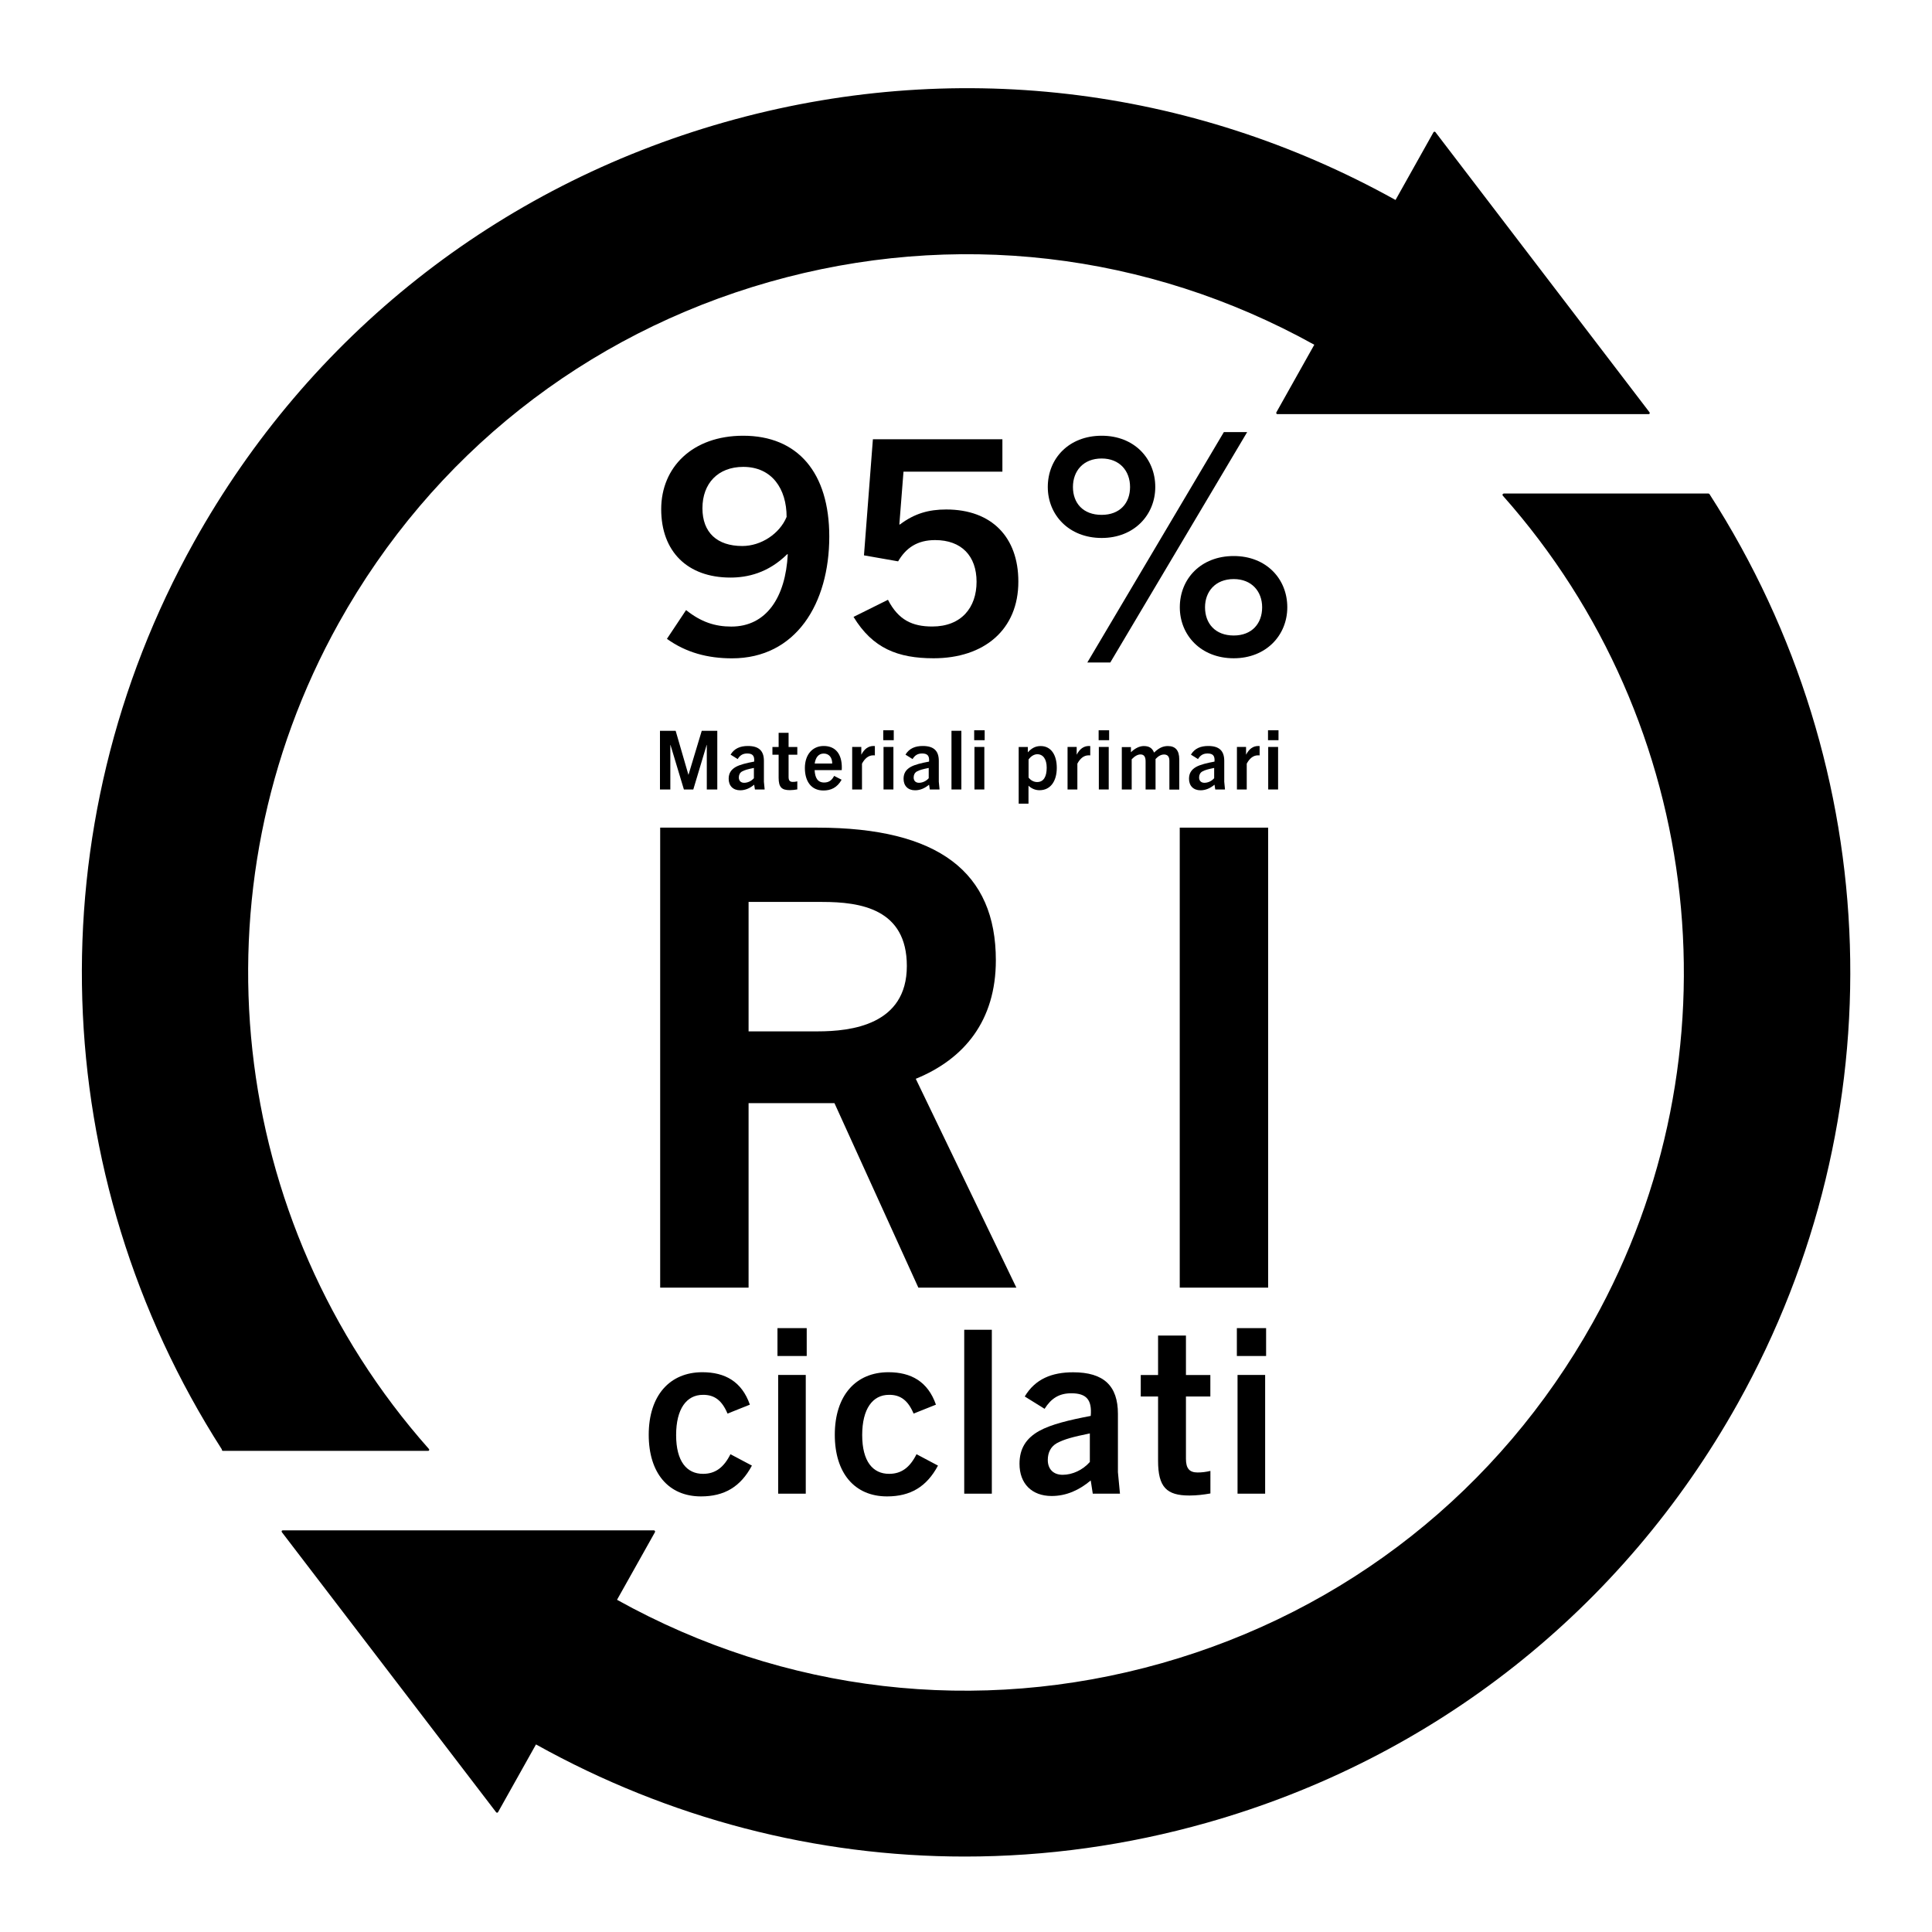
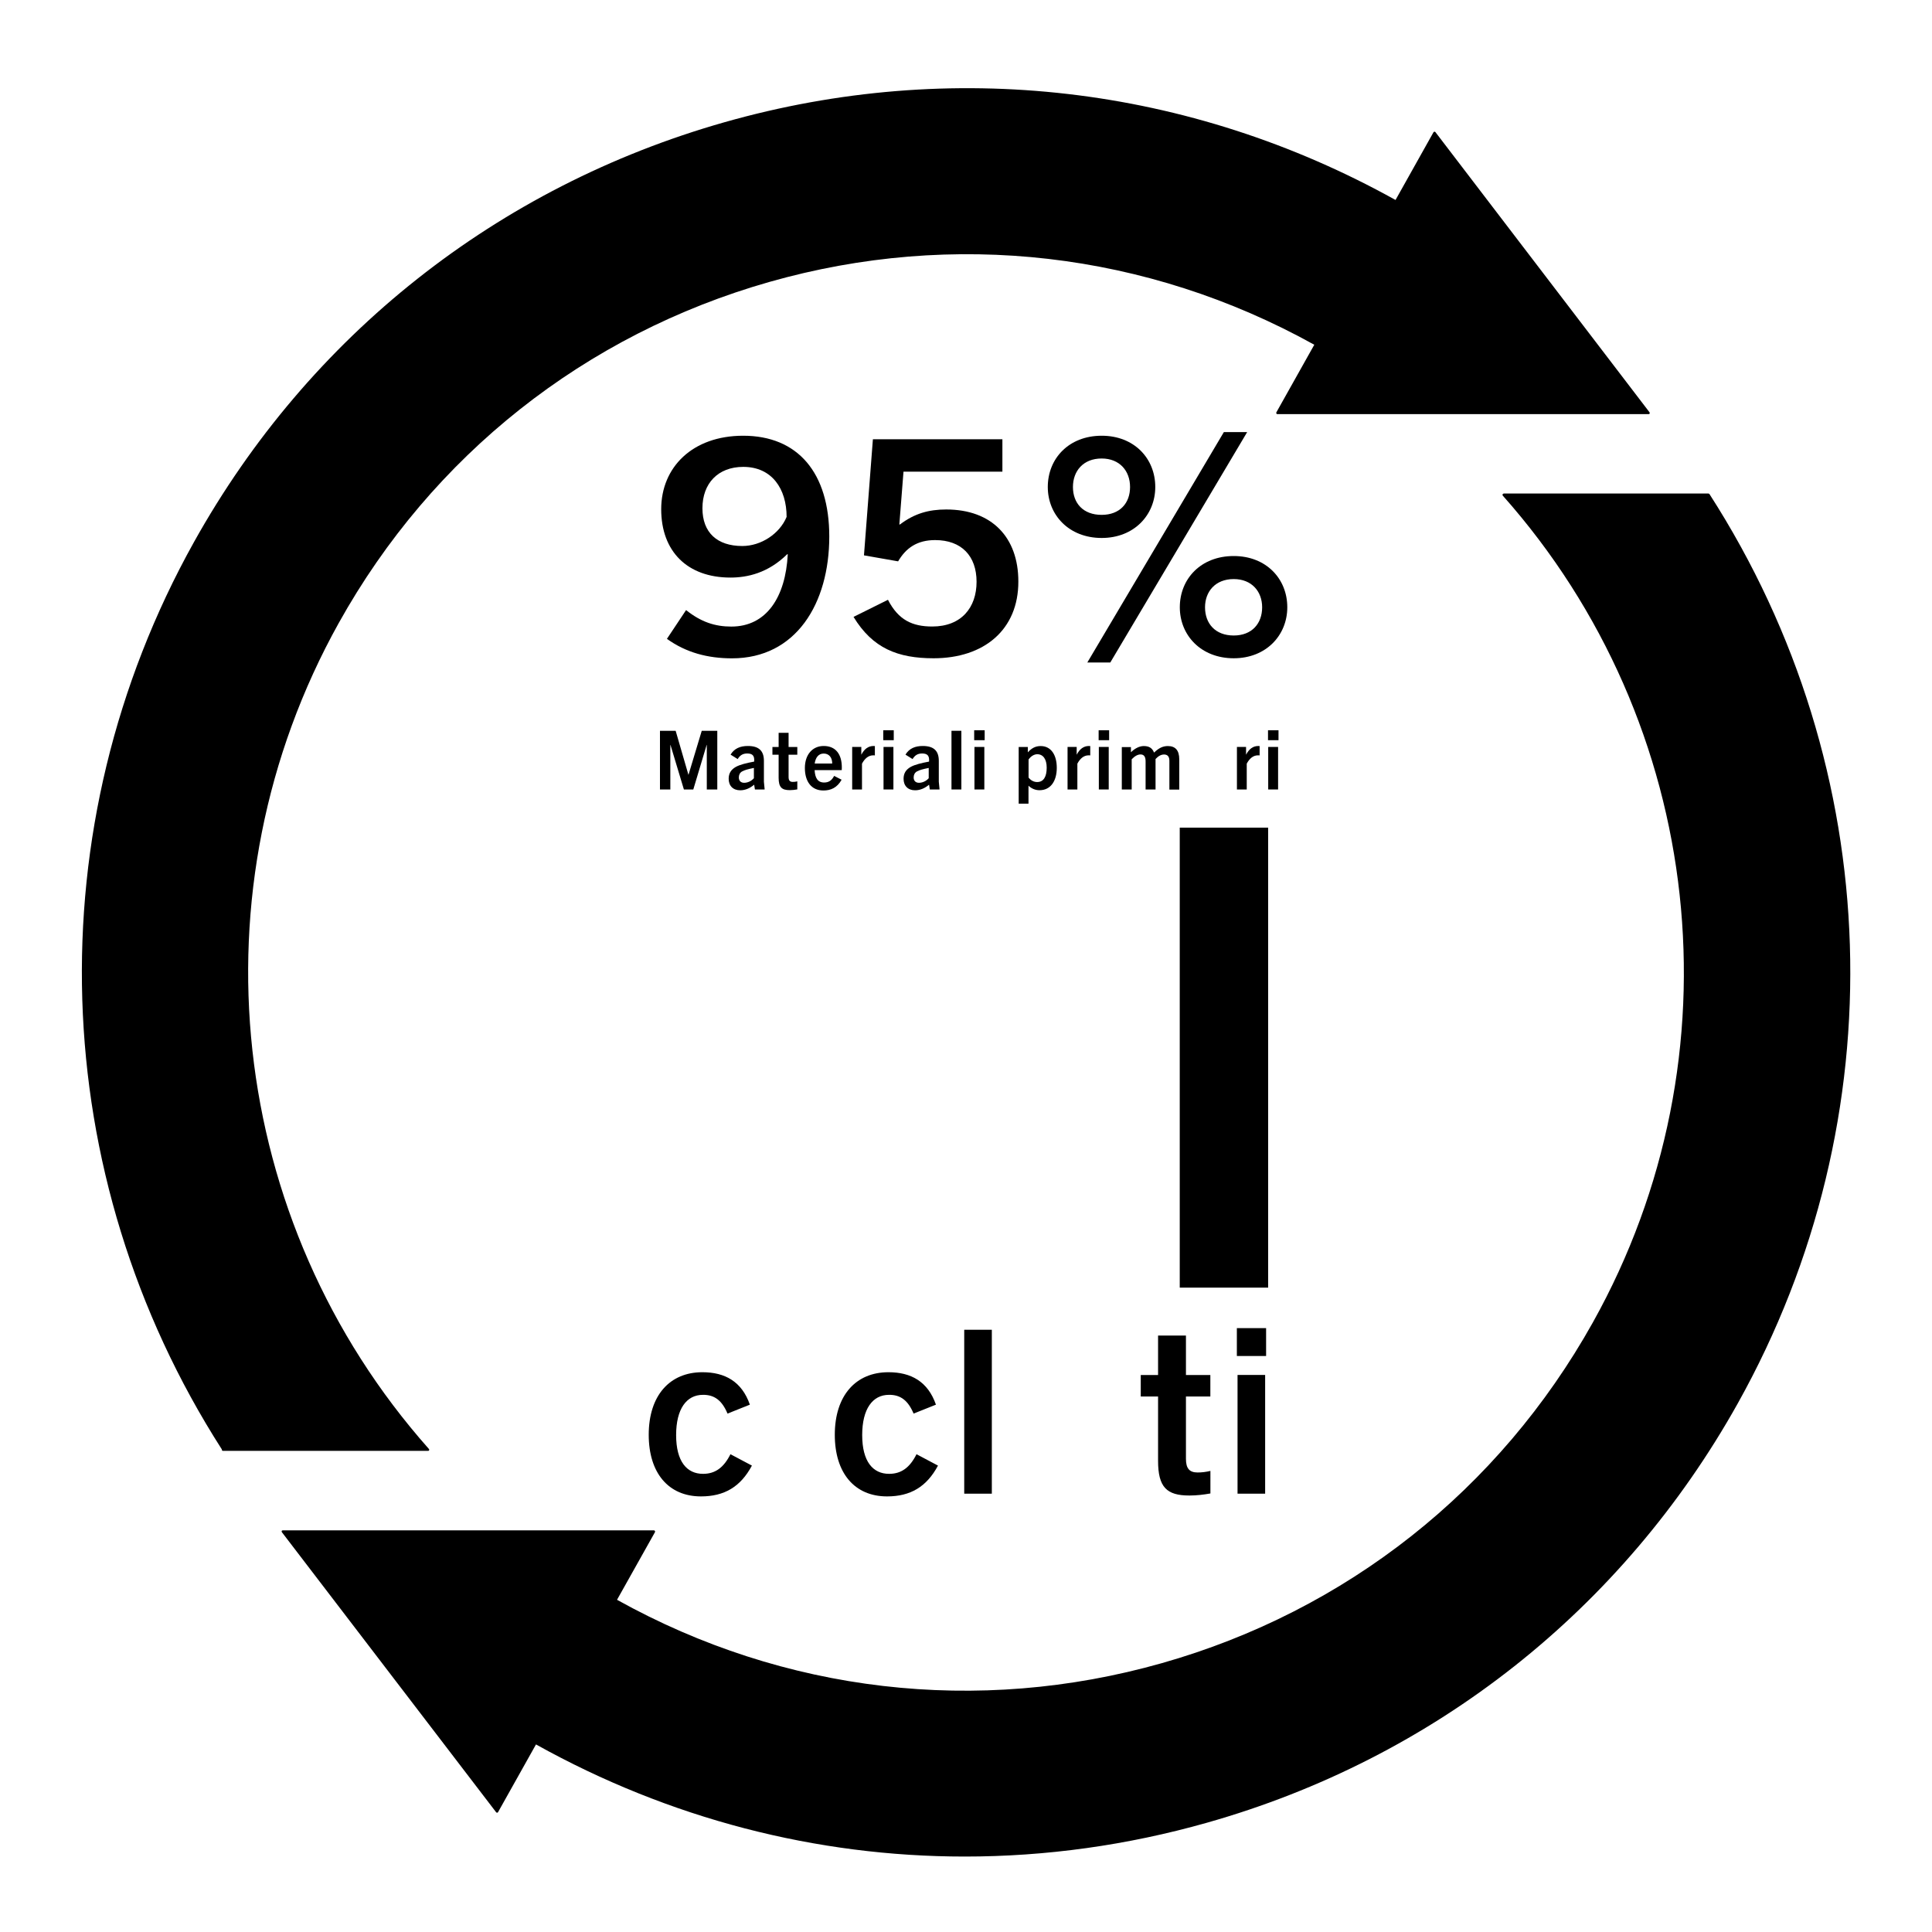
<svg xmlns="http://www.w3.org/2000/svg" version="1.2" baseProfile="tiny" id="Layer_1" x="0px" y="0px" width="283.46px" height="283.46px" viewBox="0 0 283.46 283.46" overflow="visible" xml:space="preserve">
  <g>
    <path d="M220.54,72.46c-0.02,0.01-0.04,0-0.05,0.02c0,0,0,0,0,0c-0.02,0.02-0.02,0.04-0.03,0.06c-0.01,0.02-0.02,0.04-0.02,0.06   c0,0,0,0,0,0c0,0.02,0.02,0.04,0.02,0.06c0.01,0.02,0.01,0.04,0.02,0.05c29.74,33.47,35.06,82.23,13.22,121.32   c-13.72,24.57-36.18,42.32-63.25,49.99c-27.02,7.66-55.39,4.35-79.92-9.3l5.57-9.93c0.01-0.01,0-0.03,0-0.04   c0-0.01,0.02-0.02,0.02-0.04c0-0.01-0.01-0.01-0.01-0.02c0-0.02-0.01-0.04-0.02-0.06c-0.01-0.02-0.02-0.04-0.04-0.05   c-0.01,0-0.01-0.01-0.01-0.02c-0.01-0.01-0.03,0-0.04-0.01c-0.01,0-0.02-0.02-0.04-0.02l-54.48,0c-0.02,0-0.03,0.01-0.05,0.02   c-0.02,0.01-0.04,0-0.05,0.01c0,0,0,0.01-0.01,0.01c-0.02,0.01-0.02,0.03-0.03,0.05c-0.01,0.02-0.02,0.04-0.02,0.06   c0,0,0,0.01,0,0.01c0,0.02,0.01,0.03,0.02,0.05c0.01,0.02,0,0.04,0.01,0.05l31.45,41.11c0.01,0.01,0.02,0.01,0.03,0.01   c0.01,0.01,0.01,0.02,0.02,0.03c0.03,0.01,0.05,0.02,0.08,0.02c0.03,0,0.06-0.01,0.09-0.03c0,0,0.01,0,0.01,0   c0.01,0,0-0.01,0.01-0.02c0.01-0.01,0.03-0.02,0.03-0.03l5.57-9.94c19.57,10.9,41.12,16.45,62.92,16.45   c11.86,0,23.79-1.64,35.51-4.96c33.33-9.43,60.99-31.28,77.89-61.52c23.42-41.92,21.83-93.04-4.15-133.42   c0-0.01-0.01-0.01-0.01-0.01c-0.01-0.02-0.03-0.03-0.05-0.04c-0.02-0.01-0.03-0.02-0.06-0.02c-0.01,0-0.01-0.01-0.02-0.01H220.6   C220.57,72.43,220.56,72.45,220.54,72.46z" />
    <path d="M32.55,212.7c0,0.09,0.07,0.17,0.17,0.17h30.05c0.01,0,0.02-0.01,0.02-0.01c0.01,0,0.01,0.01,0.02,0.01   c0.04,0,0.08-0.01,0.11-0.04c0.07-0.06,0.07-0.17,0.01-0.24c-29.67-33.43-34.98-82.13-13.23-121.18   c13.69-24.58,36.14-42.35,63.2-50.05c27.01-7.68,55.39-4.4,79.93,9.22l-5.57,9.93c-0.01,0.01,0,0.03,0,0.04   c0,0.01-0.02,0.02-0.02,0.04c0,0.01,0.01,0.01,0.01,0.02c0,0.02,0.01,0.04,0.02,0.06c0.01,0.02,0.02,0.04,0.04,0.05   c0.01,0,0.01,0.01,0.01,0.02c0.03,0.01,0.05,0.02,0.08,0.02l54.49,0c0.04,0,0.07-0.01,0.1-0.03c0,0,0-0.01,0.01-0.01   c0.02-0.01,0.02-0.03,0.03-0.05c0.01-0.02,0.02-0.04,0.02-0.06l0-0.01c0-0.02-0.01-0.03-0.02-0.05c-0.01-0.02,0-0.04-0.01-0.05   L210.6,19.38c-0.01-0.01-0.02-0.01-0.03-0.02c-0.01-0.01-0.01-0.02-0.02-0.03c-0.01-0.01-0.02,0-0.03,0   c-0.02-0.01-0.04-0.01-0.06-0.01c-0.02,0-0.04,0.01-0.06,0.02c-0.01,0-0.02,0-0.03,0.01c-0.01,0.01-0.01,0.02-0.02,0.03   c-0.01,0.01-0.02,0.01-0.03,0.02l-5.57,9.94c-30.22-16.8-65.17-20.86-98.44-11.41c-33.32,9.46-60.97,31.33-77.84,61.58   c-23.33,41.83-21.76,92.84,4.09,133.16C32.56,212.68,32.55,212.69,32.55,212.7z" />
  </g>
  <g>
    <rect x="96.17" y="64.46" fill="none" width="105.44" height="41.19" />
    <path d="M115.5,81.31c-2.81,2.77-5.85,3.43-8.33,3.43c-6.32,0-10.16-3.83-10.16-10.03c0-6.16,4.59-10.78,12.03-10.78   c8,0,12.63,5.41,12.63,14.79c0,9.81-4.87,17.87-14.27,17.87c-3.56,0-6.74-0.84-9.55-2.86l2.81-4.22c2.2,1.76,4.26,2.42,6.64,2.42   c5.15,0,7.96-4.31,8.28-10.61H115.5z M109.05,68.5c-3.7,0-5.99,2.42-5.99,6.07c0,3.56,2.15,5.54,5.85,5.54   c2.76,0,5.48-1.8,6.5-4.27C115.41,71.72,113.26,68.5,109.05,68.5z" />
    <path d="M136.98,96.58c-5.24,0-8.94-1.45-11.75-6.07l5.05-2.51c1.54,2.99,3.6,3.92,6.5,3.92c4.26,0,6.5-2.77,6.5-6.56   c0-3.78-2.2-6.12-6.08-6.12c-2.67,0-4.3,1.19-5.43,3.12l-5.01-0.88l1.31-17.03h19v4.75h-14.51l-0.61,7.75h0.09   c2.15-1.63,4.26-2.2,6.79-2.2c6.69,0,10.58,4.09,10.58,10.56C149.43,92.4,144.37,96.58,136.98,96.58z" />
    <path d="M153.73,71.45c0-4.18,3.09-7.52,7.91-7.52c4.77,0,7.86,3.34,7.86,7.52c0,4.09-3.09,7.48-7.86,7.48   C156.82,78.93,153.73,75.54,153.73,71.45z M165.8,71.45c0-2.33-1.5-4.18-4.17-4.18c-2.71,0-4.21,1.85-4.21,4.18   c0,2.38,1.5,4.09,4.21,4.09C164.3,75.54,165.8,73.83,165.8,71.45z M159.53,97.2l20.03-33.8h3.42L162.9,97.2H159.53z M173.1,89.1   c0-4.18,3.09-7.52,7.91-7.52c4.77,0,7.86,3.34,7.86,7.52c0,4.09-3.09,7.48-7.86,7.48C176.19,96.58,173.1,93.19,173.1,89.1z    M185.18,89.1c0-2.29-1.5-4.14-4.17-4.14c-2.71,0-4.21,1.85-4.21,4.14c0,2.38,1.5,4.14,4.21,4.14   C183.68,93.24,185.18,91.48,185.18,89.1z" />
  </g>
  <g>
    <rect x="91.19" y="195.1" fill="none" width="99.42" height="26.5" />
-     <path d="M110.32,215.03c-1.67,3.12-4.05,4.52-7.47,4.52c-4.79,0-7.67-3.45-7.67-9.04c0-5.76,3.08-9.18,7.87-9.18   c3.32,0,5.79,1.37,6.97,4.76l-3.28,1.31c-0.8-1.91-1.91-2.78-3.62-2.75c-2.38,0-3.92,2.04-3.92,5.9c0,3.88,1.57,5.69,3.95,5.69   c1.81,0,3.05-0.94,4.02-2.88L110.32,215.03z" />
-     <path d="M114.07,198.95v-4.09h4.29v4.09H114.07z M114.17,219.15v-17.42h4.05v17.42H114.17z" />
+     <path d="M110.32,215.03c-1.67,3.12-4.05,4.52-7.47,4.52c-4.79,0-7.67-3.45-7.67-9.04c0-5.76,3.08-9.18,7.87-9.18   c3.32,0,5.79,1.37,6.97,4.76l-3.28,1.31c-0.8-1.91-1.91-2.78-3.62-2.75c-2.38,0-3.92,2.04-3.92,5.9c0,3.88,1.57,5.69,3.95,5.69   c1.81,0,3.05-0.94,4.02-2.88L110.32,215.03" />
    <path d="M137.62,215.03c-1.67,3.12-4.05,4.52-7.47,4.52c-4.79,0-7.67-3.45-7.67-9.04c0-5.76,3.08-9.18,7.87-9.18   c3.32,0,5.79,1.37,6.97,4.76l-3.28,1.31c-0.8-1.91-1.91-2.78-3.62-2.75c-2.38,0-3.92,2.04-3.92,5.9c0,3.88,1.57,5.69,3.95,5.69   c1.81,0,3.05-0.94,4.02-2.88L137.62,215.03z" />
    <path d="M141.47,219.15V195.1h4.05v24.05H141.47z" />
-     <path d="M160.33,219.15l-0.3-1.94c-1.67,1.41-3.58,2.28-5.73,2.28c-2.91,0-4.72-1.81-4.72-4.72c0-2.24,0.97-3.75,2.88-4.82   c1.74-0.97,4.42-1.61,7.57-2.21c0.2-2.34-0.6-3.32-2.85-3.32c-1.78,0-2.95,0.74-3.92,2.28l-2.91-1.81c1.54-2.58,3.99-3.55,7.1-3.55   c4.49,0,6.57,1.98,6.57,6.1V216l0.3,3.15H160.33z M159.9,210.31c-2.45,0.5-3.75,0.84-4.86,1.44c-0.87,0.5-1.31,1.37-1.31,2.45   c0,1.37,0.84,2.18,2.18,2.18c1.44,0,2.95-0.7,3.99-1.88V210.31z" />
    <path d="M177.58,219.12c-0.97,0.17-1.98,0.3-3.08,0.3c-3.32,0-4.59-1.21-4.59-5.09v-9.44h-2.54v-3.15h2.54v-5.79H174v5.79h3.58   v3.15H174v9.14c0,1.41,0.5,2.01,1.71,2.01c0.6,0,1.21-0.07,1.88-0.23V219.12z" />
    <path d="M181.47,198.95v-4.09h4.29v4.09H181.47z M181.57,219.15v-17.42h4.05v17.42H181.57z" />
  </g>
  <g>
    <rect x="95.88" y="107.22" fill="none" width="104.73" height="21.22" />
    <path d="M103.7,115.83v-6.54h-0.02l-1.96,6.54h-1.38l-1.97-6.54h-0.02v6.54h-1.52v-8.61h2.3l1.87,6.44h0.02l1.94-6.44h2.28v8.61   H103.7z" />
    <path d="M110.76,115.83l-0.11-0.7c-0.6,0.5-1.28,0.82-2.05,0.82c-1.04,0-1.69-0.65-1.69-1.69c0-0.8,0.35-1.34,1.03-1.73   c0.62-0.35,1.58-0.58,2.71-0.79c0.07-0.84-0.22-1.19-1.02-1.19c-0.64,0-1.06,0.26-1.4,0.82l-1.04-0.65   c0.55-0.92,1.43-1.27,2.54-1.27c1.61,0,2.35,0.71,2.35,2.18v3.07l0.11,1.13H110.76z M110.61,112.67c-0.88,0.18-1.34,0.3-1.74,0.52   c-0.31,0.18-0.47,0.49-0.47,0.88c0,0.49,0.3,0.78,0.78,0.78c0.52,0,1.06-0.25,1.43-0.67V112.67z" />
    <path d="M116.98,115.82c-0.35,0.06-0.71,0.11-1.1,0.11c-1.19,0-1.64-0.43-1.64-1.82v-3.38h-0.91v-1.13h0.91v-2.08h1.46v2.08h1.28   v1.13h-1.28V114c0,0.5,0.18,0.72,0.61,0.72c0.22,0,0.43-0.02,0.67-0.08V115.82z" />
    <path d="M120.81,115.98c-1.81,0-2.72-1.37-2.72-3.3c0-1.98,1.13-3.23,2.76-3.23c1.77,0,2.66,1.22,2.66,3.14c0,0.1,0,0.22-0.01,0.4   h-3.98c0.06,1.12,0.43,1.82,1.4,1.82c0.66,0,1.12-0.3,1.46-0.97l1.1,0.56C122.82,115.59,121.87,115.98,120.81,115.98z    M119.53,112.02h2.57c0-0.89-0.47-1.46-1.25-1.46S119.65,111.18,119.53,112.02z" />
    <path d="M125.03,115.83v-6.24h1.34v1.14c0.44-0.84,1.02-1.28,1.8-1.28c0.07,0,0.11,0,0.19,0.01v1.37   c-0.11-0.01-0.18-0.01-0.23-0.01c-0.73,0-1.26,0.48-1.66,1.22v3.79H125.03z" />
    <path d="M129.59,108.6v-1.46h1.54v1.46H129.59z M129.63,115.83v-6.24h1.45v6.24H129.63z" />
    <path d="M136.42,115.83l-0.11-0.7c-0.6,0.5-1.28,0.82-2.05,0.82c-1.04,0-1.69-0.65-1.69-1.69c0-0.8,0.35-1.34,1.03-1.73   c0.62-0.35,1.58-0.58,2.71-0.79c0.07-0.84-0.22-1.19-1.02-1.19c-0.64,0-1.06,0.26-1.4,0.82l-1.04-0.65   c0.55-0.92,1.43-1.27,2.54-1.27c1.61,0,2.35,0.71,2.35,2.18v3.07l0.11,1.13H136.42z M136.26,112.67c-0.88,0.18-1.34,0.3-1.74,0.52   c-0.31,0.18-0.47,0.49-0.47,0.88c0,0.49,0.3,0.78,0.78,0.78c0.52,0,1.06-0.25,1.43-0.67V112.67z" />
    <path d="M139.6,115.83v-8.61h1.45v8.61H139.6z" />
    <path d="M142.93,108.6v-1.46h1.54v1.46H142.93z M142.97,115.83v-6.24h1.45v6.24H142.97z" />
    <path d="M149.46,117.9v-8.3h1.34v0.78c0.54-0.58,1.08-0.92,1.89-0.92c1.5,0,2.36,1.28,2.36,3.19c0,2-0.95,3.29-2.53,3.29   c-0.62,0-1.16-0.23-1.62-0.66v2.63H149.46z M150.91,114.08c0.32,0.42,0.77,0.66,1.26,0.66c0.95,0,1.4-0.79,1.4-2.11   c0-1.25-0.53-1.97-1.38-1.97c-0.42,0-0.9,0.24-1.28,0.77V114.08z" />
    <path d="M156.63,115.83v-6.24h1.34v1.14c0.44-0.84,1.02-1.28,1.8-1.28c0.07,0,0.11,0,0.19,0.01v1.37   c-0.11-0.01-0.18-0.01-0.23-0.01c-0.73,0-1.26,0.48-1.66,1.22v3.79H156.63z" />
    <path d="M161.19,108.6v-1.46h1.54v1.46H161.19z M161.22,115.83v-6.24h1.45v6.24H161.22z" />
    <path d="M171.57,115.83v-4.23c0-0.7-0.37-0.9-0.78-0.9c-0.41,0-0.82,0.2-1.25,0.66v4.47h-1.46v-4.13c0-0.62-0.2-1.01-0.74-1.01   c-0.4,0-0.83,0.22-1.3,0.71v4.43h-1.45v-6.22h1.34v0.76c0.56-0.56,1.25-0.91,1.88-0.91c0.78,0,1.25,0.29,1.51,0.96   c0.67-0.64,1.26-0.96,2.02-0.96c1.07,0,1.68,0.58,1.68,1.96v4.43H171.57z" />
-     <path d="M178.3,115.83l-0.11-0.7c-0.6,0.5-1.28,0.82-2.05,0.82c-1.04,0-1.69-0.65-1.69-1.69c0-0.8,0.35-1.34,1.03-1.73   c0.62-0.35,1.58-0.58,2.71-0.79c0.07-0.84-0.22-1.19-1.02-1.19c-0.64,0-1.06,0.26-1.4,0.82l-1.04-0.65   c0.55-0.92,1.43-1.27,2.54-1.27c1.61,0,2.35,0.71,2.35,2.18v3.07l0.11,1.13H178.3z M178.14,112.67c-0.88,0.18-1.34,0.3-1.74,0.52   c-0.31,0.18-0.47,0.49-0.47,0.88c0,0.49,0.3,0.78,0.78,0.78c0.52,0,1.06-0.25,1.43-0.67V112.67z" />
    <path d="M181.48,115.83v-6.24h1.34v1.14c0.44-0.84,1.02-1.28,1.8-1.28c0.07,0,0.11,0,0.19,0.01v1.37   c-0.11-0.01-0.18-0.01-0.23-0.01c-0.73,0-1.26,0.48-1.66,1.22v3.79H181.48z" />
    <path d="M186.04,108.6v-1.46h1.54v1.46H186.04z M186.07,115.83v-6.24h1.45v6.24H186.07z" />
  </g>
  <g>
-     <rect x="89.43" y="121.42" fill="none" width="105" height="69.15" />
-     <path d="M134.74,188.92l-12.31-27.07h-12.6v27.07H96.86v-67.49h23.03c17.86,0,26.22,6.58,26.22,19.46   c0,8.84-4.61,14.48-11.75,17.39l14.76,30.64H134.74z M119.98,151.32c4.89,0,13.07-0.94,13.07-9.59c0-8.37-6.77-9.4-12.41-9.4   h-10.81v18.99H119.98z" />
    <path d="M173.09,188.92v-67.49h12.97v67.49H173.09z" />
  </g>
  <g>
</g>
  <g>
</g>
  <g>
</g>
  <g>
</g>
  <g>
</g>
  <g>
</g>
</svg>